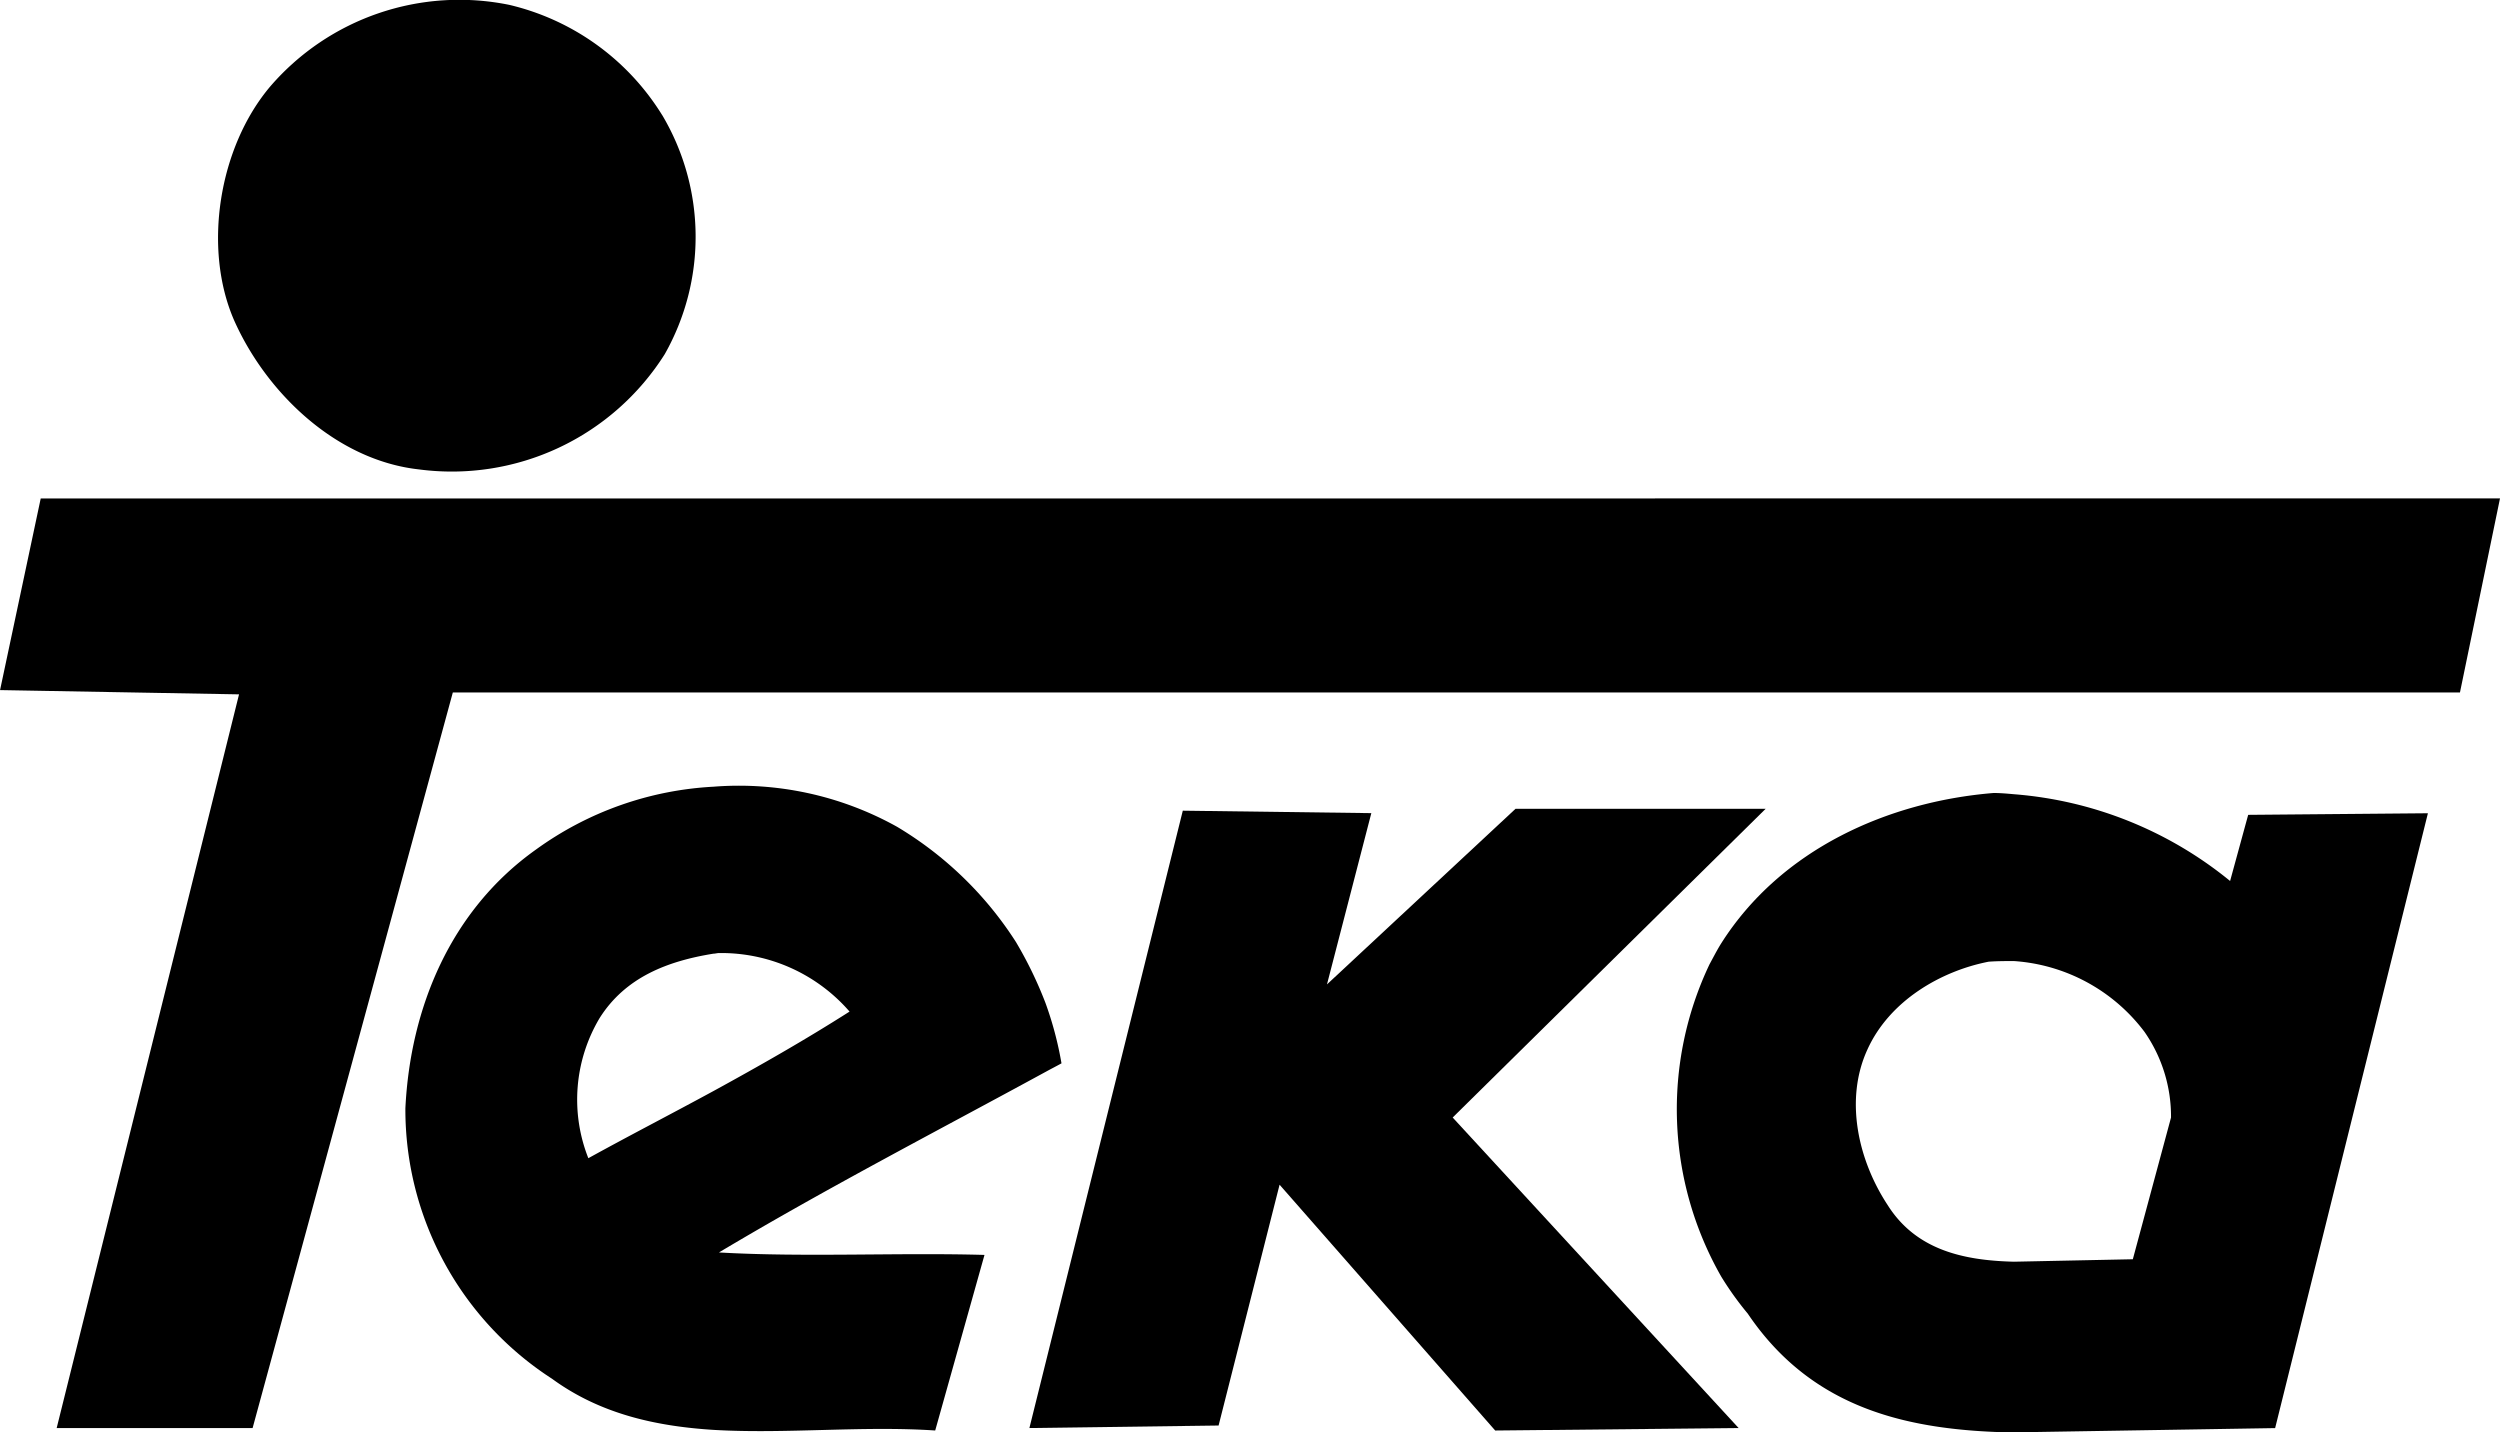
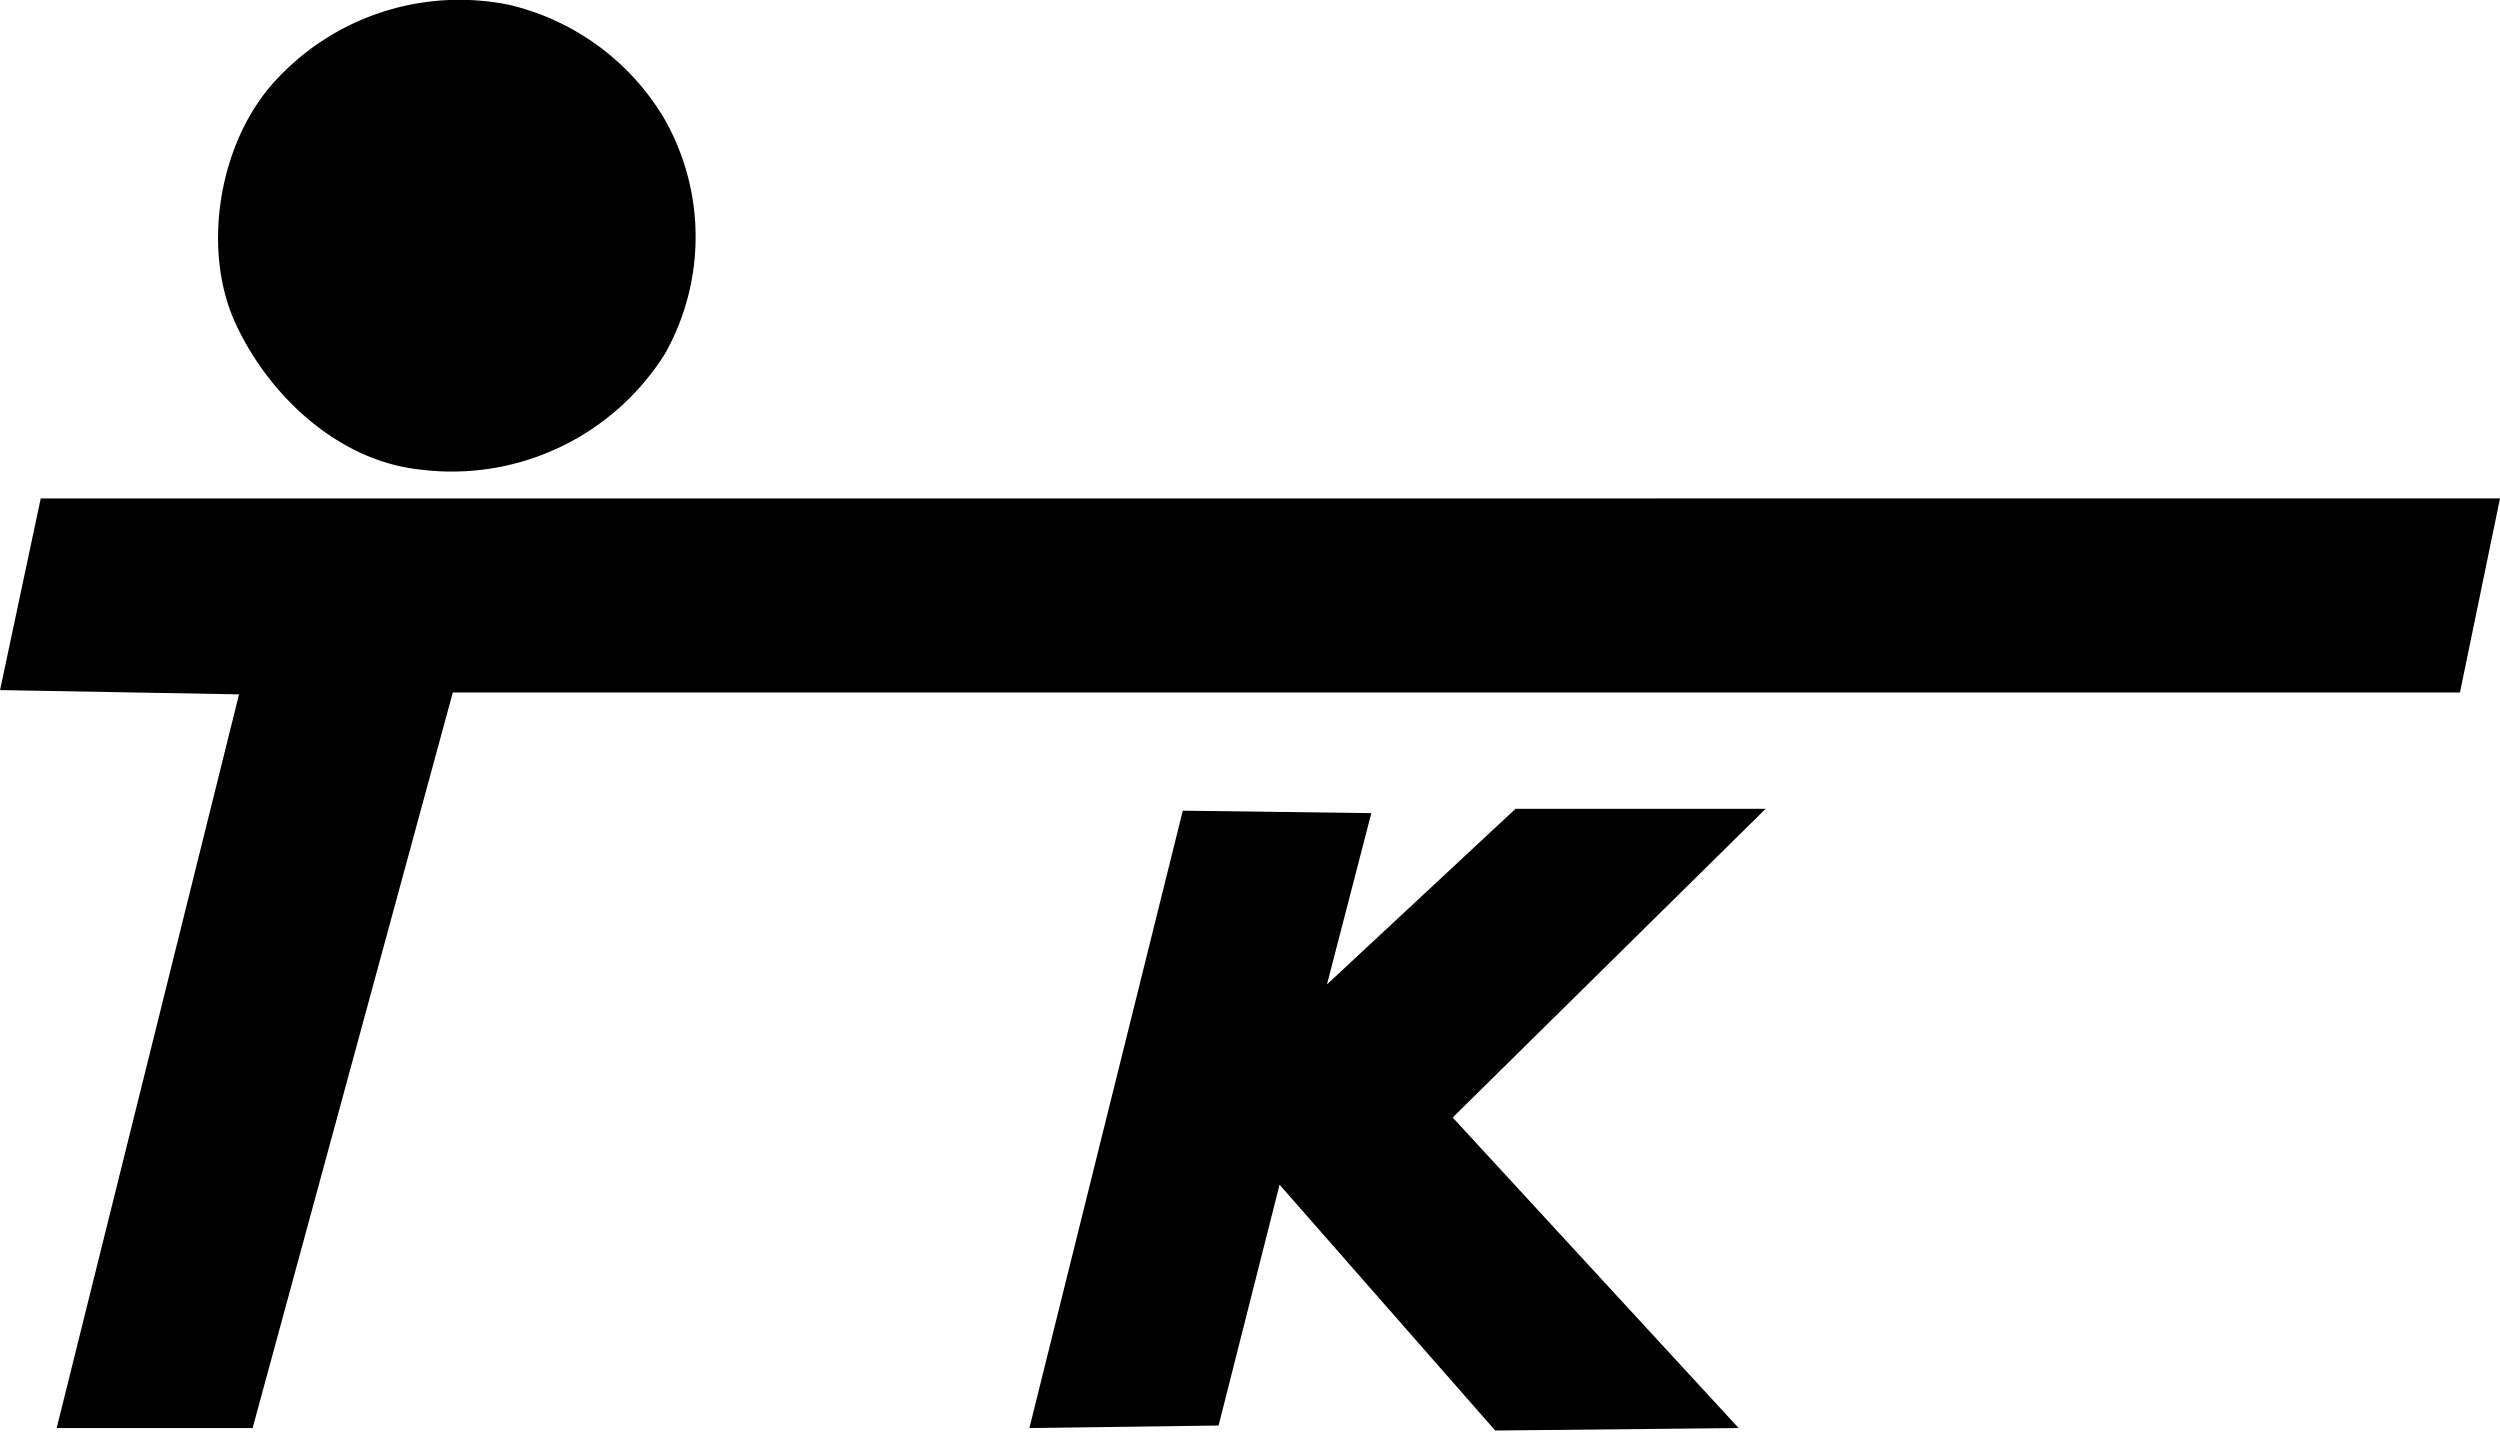
<svg xmlns="http://www.w3.org/2000/svg" viewBox="0 0 175.748 100.694">
  <g id="Group_922" data-name="Group 922" transform="translate(-217.504 -343.487)">
-     <path id="Path_1215" data-name="Path 1215" d="M267.656,420.188c3.248-1.776,6.453-3.6,9.571-5.588a11.939,11.939,0,0,0-9.182-4.114c-.129,0-.259.044-.389.044-3.205.519-6.193,1.645-8.012,4.547a11.2,11.2,0,0,0-.78,9.831c2.9-1.6,5.847-3.118,8.792-4.72ZM291,418.845c.39-.217.737-.39,1.126-.606A24.556,24.556,0,0,0,291,413.994a28.007,28.007,0,0,0-2.078-4.287,25.339,25.339,0,0,0-8.359-8.1,22.84,22.84,0,0,0-12.906-2.815,23.353,23.353,0,0,0-12.473,4.417c-5.977,4.245-8.835,11.087-9.182,18.19a22.532,22.532,0,0,0,10.308,19.013c3.378,2.469,7.276,3.335,11.347,3.594,5.067.3,10.48-.3,15.591.044l3.465-12.343c-6.02-.174-12.647.173-18.667-.174,7.537-4.5,15.245-8.488,22.954-12.689Z" fill-rule="evenodd" />
    <path id="Path_1216" data-name="Path 1216" d="M339.722,443.878l-17.107.173-15.158-17.28L303.17,443.7l-13.3.177,10.784-43.4,13.253.173-3.118,12.04,13.253-12.343h17.584l-22,21.7,20.1,21.828Z" fill-rule="evenodd" />
    <path id="Path_1217" data-name="Path 1217" d="M393.252,378.524l-2.815,13.643h-141.1l-14.075,51.711H221.488L234.308,392.3l-16.8-.3,2.858-13.469Z" fill-rule="evenodd" />
-     <path id="Path_1218" data-name="Path 1218" d="M359.081,444.181l18.363-.3,10.74-43.223-12.635.112-1.271,4.65a27.352,27.352,0,0,0-15.2-6.1c-.476-.043-.953-.086-1.429-.086-7.406.606-14.941,3.941-19.143,10.567-.3.476-.563,1-.823,1.473a23.729,23.729,0,0,0,.823,21.958,22.012,22.012,0,0,0,1.863,2.6c4.59,6.8,11.433,8.229,18.709,8.359Zm9.182-28.151a10.413,10.413,0,0,1,1.862,6.02l-2.685,9.961-8.359.173c-3.551-.086-6.886-.823-8.878-3.984-2.079-3.162-3.032-7.406-1.429-10.914,1.559-3.465,5.2-5.544,8.532-6.193.606-.044,1.169-.044,1.775-.044a12.537,12.537,0,0,1,9.182,4.981Z" fill-rule="evenodd" />
    <path id="Path_1219" data-name="Path 1219" d="M264.061,351.586a16.76,16.76,0,0,1,.173,16.8,17.7,17.7,0,0,1-17.28,8.1c-5.847-.65-10.741-5.414-12.992-10.481-2.209-5.067-1.084-12.17,2.554-16.457a17.552,17.552,0,0,1,16.8-5.717,17.3,17.3,0,0,1,10.74,7.752Z" fill-rule="evenodd" />
  </g>
</svg>